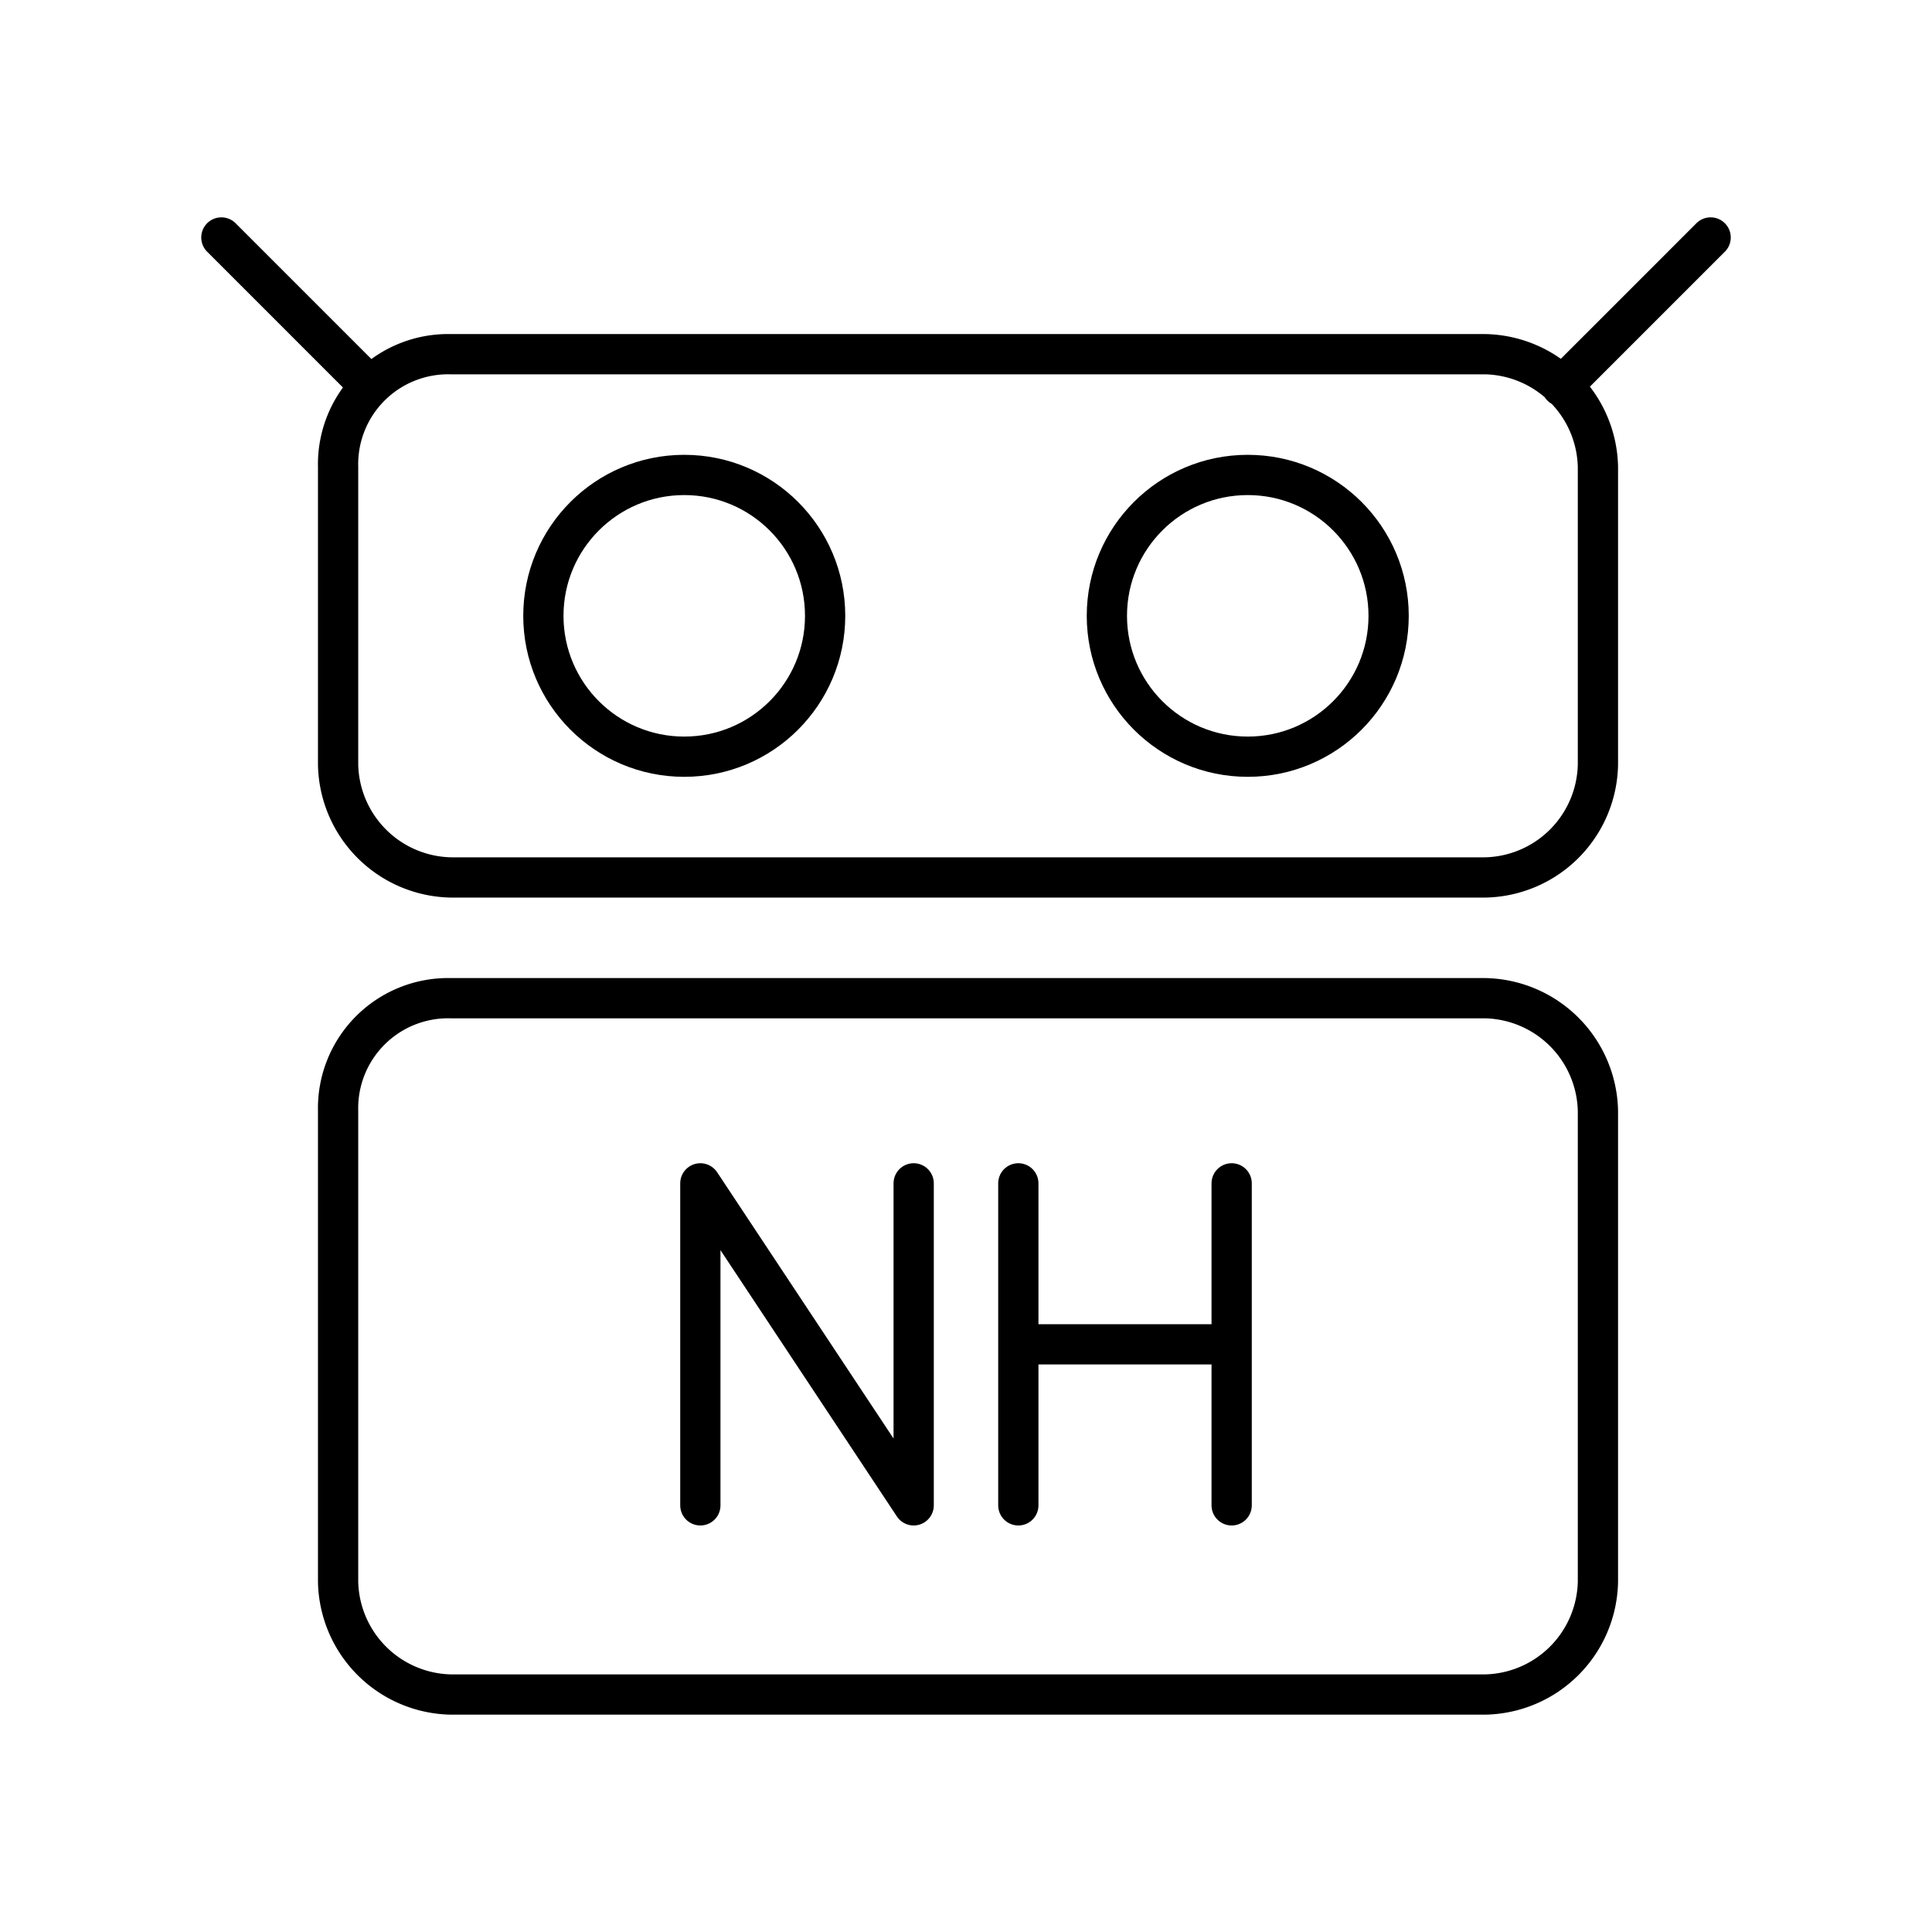
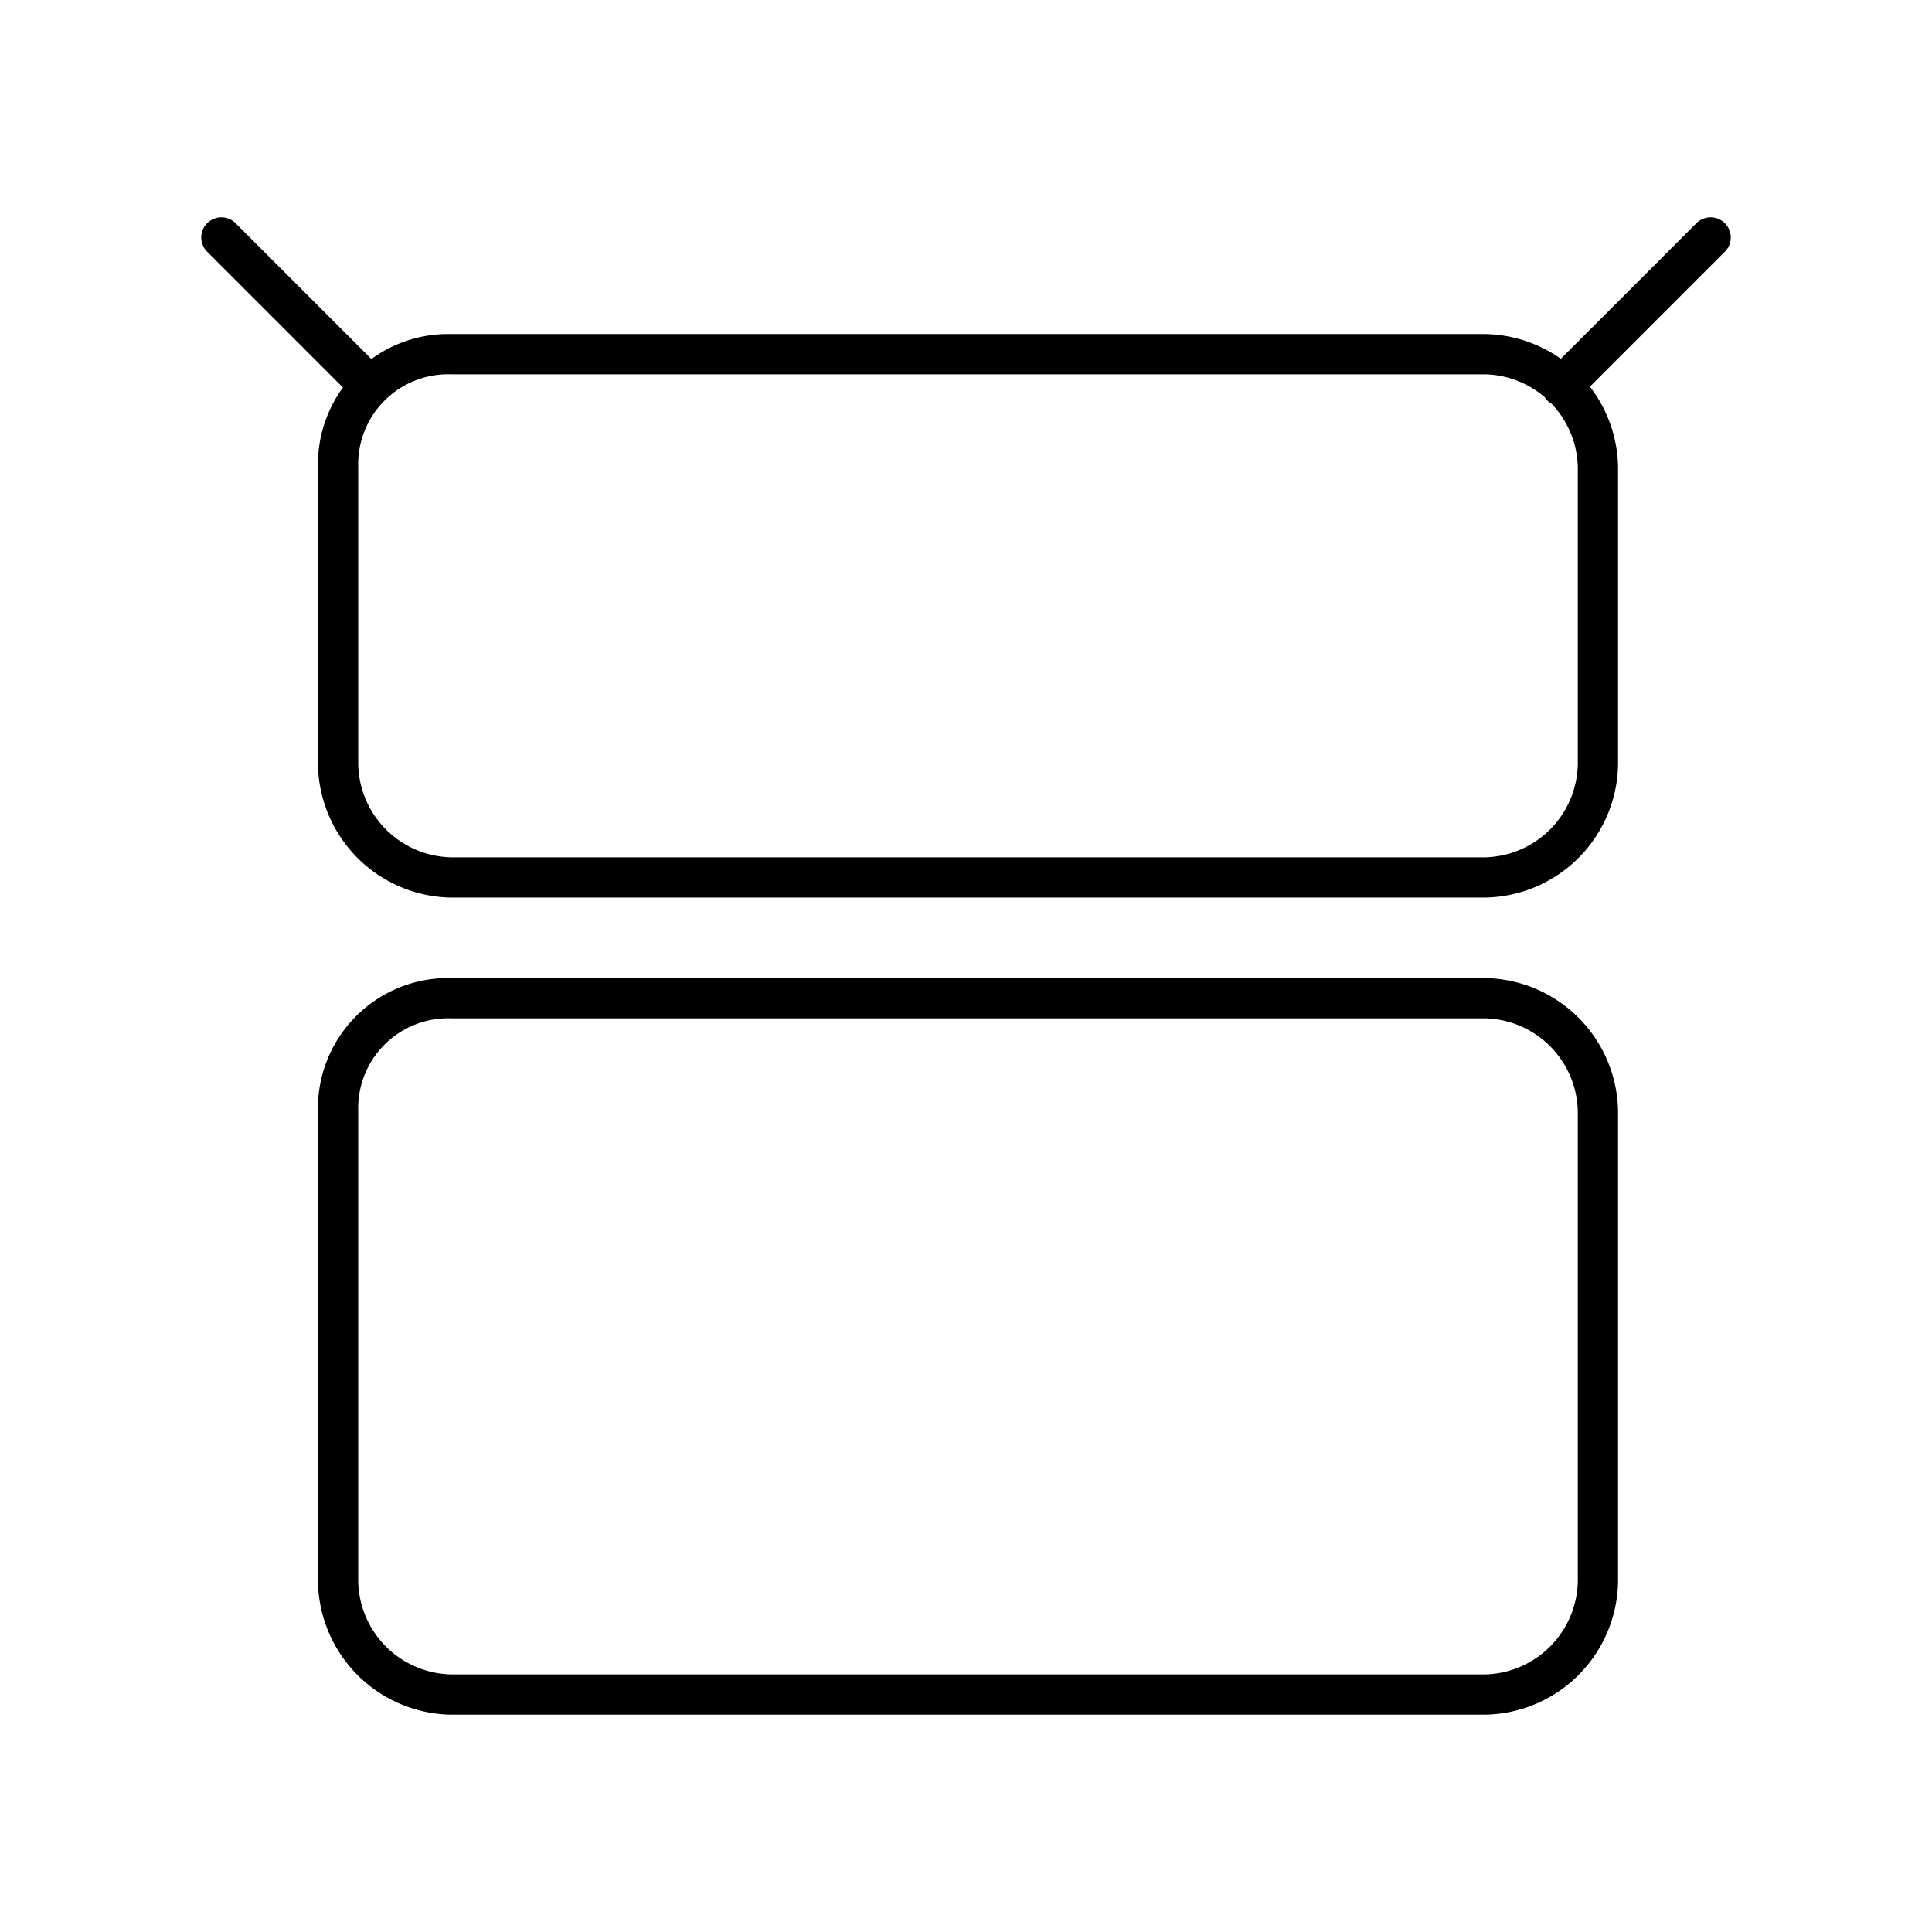
<svg xmlns="http://www.w3.org/2000/svg" width="800" height="800" viewBox="0 0 48 48">
-   <path fill="none" stroke="currentColor" stroke-linecap="round" stroke-linejoin="round" d="M30.6 29.4v8m-13.2 0v-8l5.3 8v-8m2.6 0v8m0-4h5.3" />
-   <circle cx="17" cy="15.3" r="3.5" fill="none" stroke="currentColor" stroke-linecap="round" stroke-linejoin="round" />
-   <circle cx="31" cy="15.3" r="3.5" fill="none" stroke="currentColor" stroke-linecap="round" stroke-linejoin="round" />
  <path fill="none" stroke="currentColor" stroke-linecap="round" stroke-linejoin="round" d="M11.2 8.8h25.7a2.86 2.86 0 0 1 2.8 2.8V19a2.86 2.86 0 0 1-2.8 2.8H11.2A2.86 2.86 0 0 1 8.4 19v-7.4a2.734 2.734 0 0 1 2.8-2.8M5.5 5.9l3.7 3.7m2 15.2h25.7a2.86 2.86 0 0 1 2.8 2.8v11.7a2.86 2.86 0 0 1-2.8 2.8H11.2a2.86 2.86 0 0 1-2.8-2.8V27.6a2.734 2.734 0 0 1 2.8-2.8M42.5 5.9l-3.7 3.7" />
</svg>